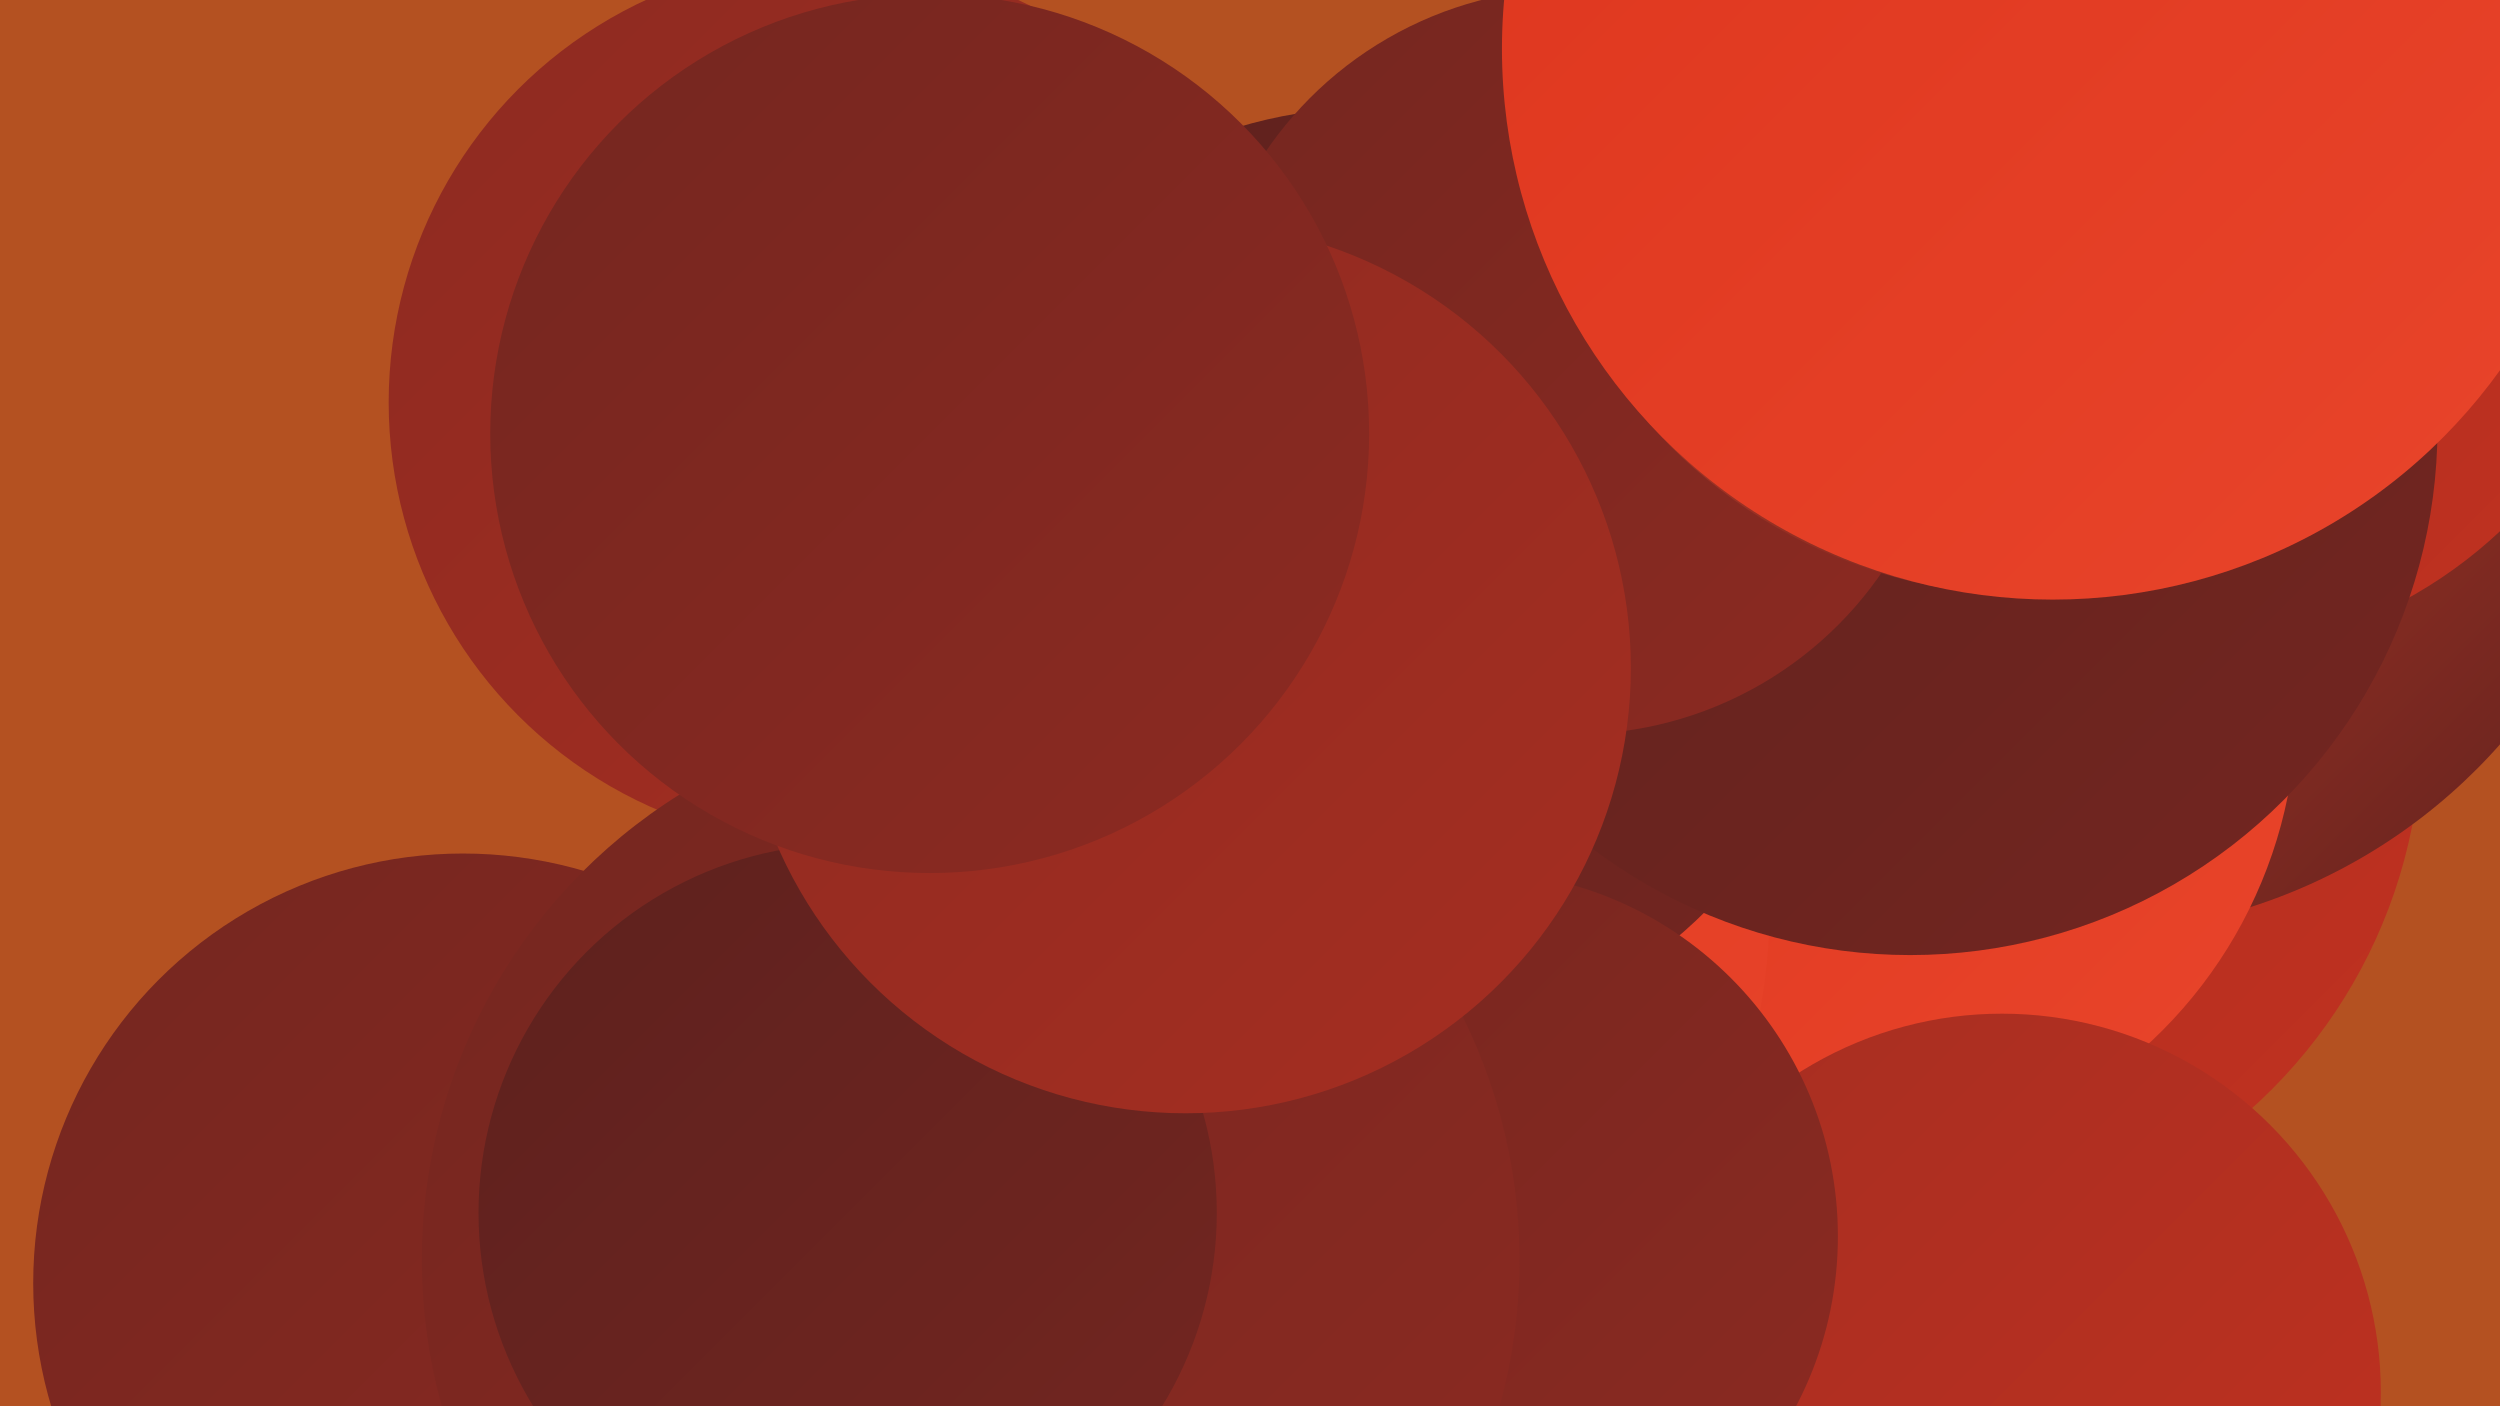
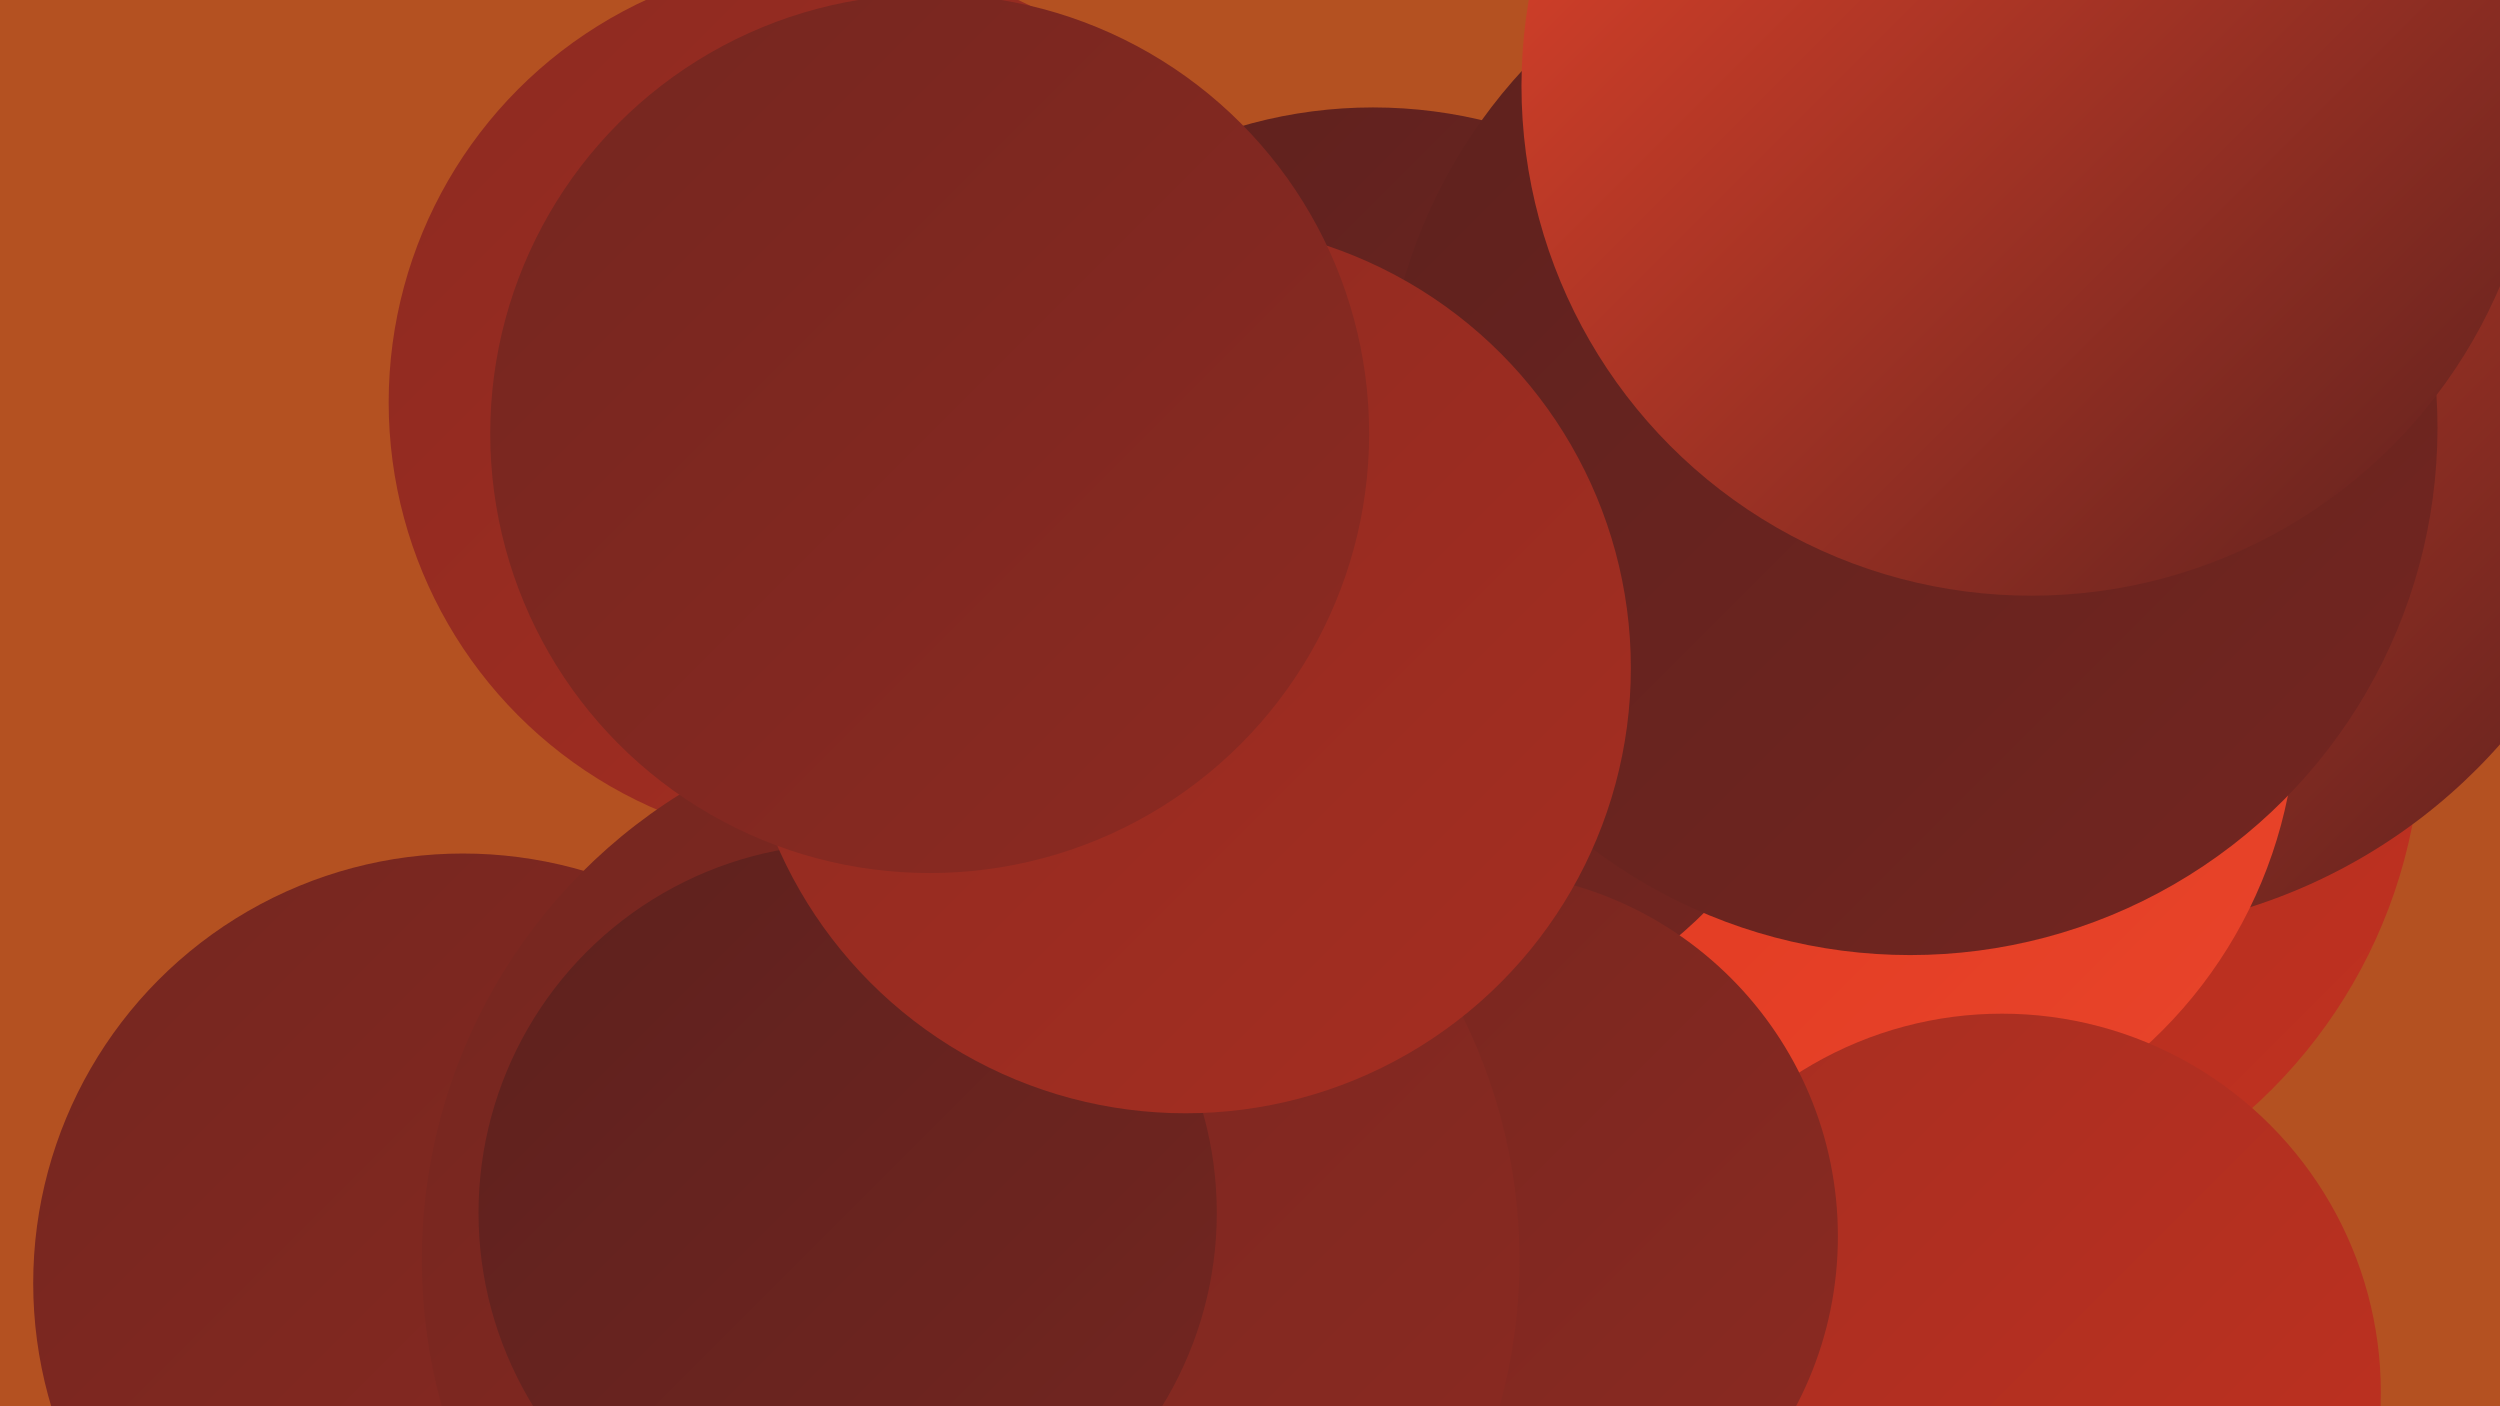
<svg xmlns="http://www.w3.org/2000/svg" width="1280" height="720">
  <defs>
    <linearGradient id="grad0" x1="0%" y1="0%" x2="100%" y2="100%">
      <stop offset="0%" style="stop-color:#5d211e;stop-opacity:1" />
      <stop offset="100%" style="stop-color:#742620;stop-opacity:1" />
    </linearGradient>
    <linearGradient id="grad1" x1="0%" y1="0%" x2="100%" y2="100%">
      <stop offset="0%" style="stop-color:#742620;stop-opacity:1" />
      <stop offset="100%" style="stop-color:#8d2a21;stop-opacity:1" />
    </linearGradient>
    <linearGradient id="grad2" x1="0%" y1="0%" x2="100%" y2="100%">
      <stop offset="0%" style="stop-color:#8d2a21;stop-opacity:1" />
      <stop offset="100%" style="stop-color:#a62e21;stop-opacity:1" />
    </linearGradient>
    <linearGradient id="grad3" x1="0%" y1="0%" x2="100%" y2="100%">
      <stop offset="0%" style="stop-color:#a62e21;stop-opacity:1" />
      <stop offset="100%" style="stop-color:#c13120;stop-opacity:1" />
    </linearGradient>
    <linearGradient id="grad4" x1="0%" y1="0%" x2="100%" y2="100%">
      <stop offset="0%" style="stop-color:#c13120;stop-opacity:1" />
      <stop offset="100%" style="stop-color:#dd351d;stop-opacity:1" />
    </linearGradient>
    <linearGradient id="grad5" x1="0%" y1="0%" x2="100%" y2="100%">
      <stop offset="0%" style="stop-color:#dd351d;stop-opacity:1" />
      <stop offset="100%" style="stop-color:#e9452b;stop-opacity:1" />
    </linearGradient>
    <linearGradient id="grad6" x1="0%" y1="0%" x2="100%" y2="100%">
      <stop offset="0%" style="stop-color:#e9452b;stop-opacity:1" />
      <stop offset="100%" style="stop-color:#5d211e;stop-opacity:1" />
    </linearGradient>
  </defs>
  <rect width="1280" height="720" fill="#b45121" />
  <circle cx="860" cy="668" r="228" fill="url(#grad6)" />
  <circle cx="977" cy="372" r="263" fill="url(#grad3)" />
  <circle cx="1065" cy="191" r="287" fill="url(#grad6)" />
  <circle cx="940" cy="361" r="236" fill="url(#grad5)" />
  <circle cx="1025" cy="713" r="194" fill="url(#grad3)" />
-   <circle cx="1118" cy="99" r="237" fill="url(#grad3)" />
-   <circle cx="622" cy="465" r="284" fill="url(#grad5)" />
  <circle cx="426" cy="206" r="227" fill="url(#grad2)" />
  <circle cx="703" cy="296" r="241" fill="url(#grad0)" />
-   <circle cx="559" cy="535" r="190" fill="url(#grad5)" />
  <circle cx="978" cy="219" r="270" fill="url(#grad0)" />
-   <circle cx="806" cy="185" r="191" fill="url(#grad1)" />
  <circle cx="754" cy="633" r="187" fill="url(#grad1)" />
  <circle cx="237" cy="657" r="220" fill="url(#grad1)" />
  <circle cx="497" cy="645" r="281" fill="url(#grad1)" />
  <circle cx="434" cy="621" r="189" fill="url(#grad0)" />
  <circle cx="1040" cy="44" r="261" fill="url(#grad6)" />
-   <circle cx="1051" cy="25" r="282" fill="url(#grad5)" />
  <circle cx="607" cy="342" r="228" fill="url(#grad2)" />
  <circle cx="476" cy="222" r="225" fill="url(#grad1)" />
</svg>